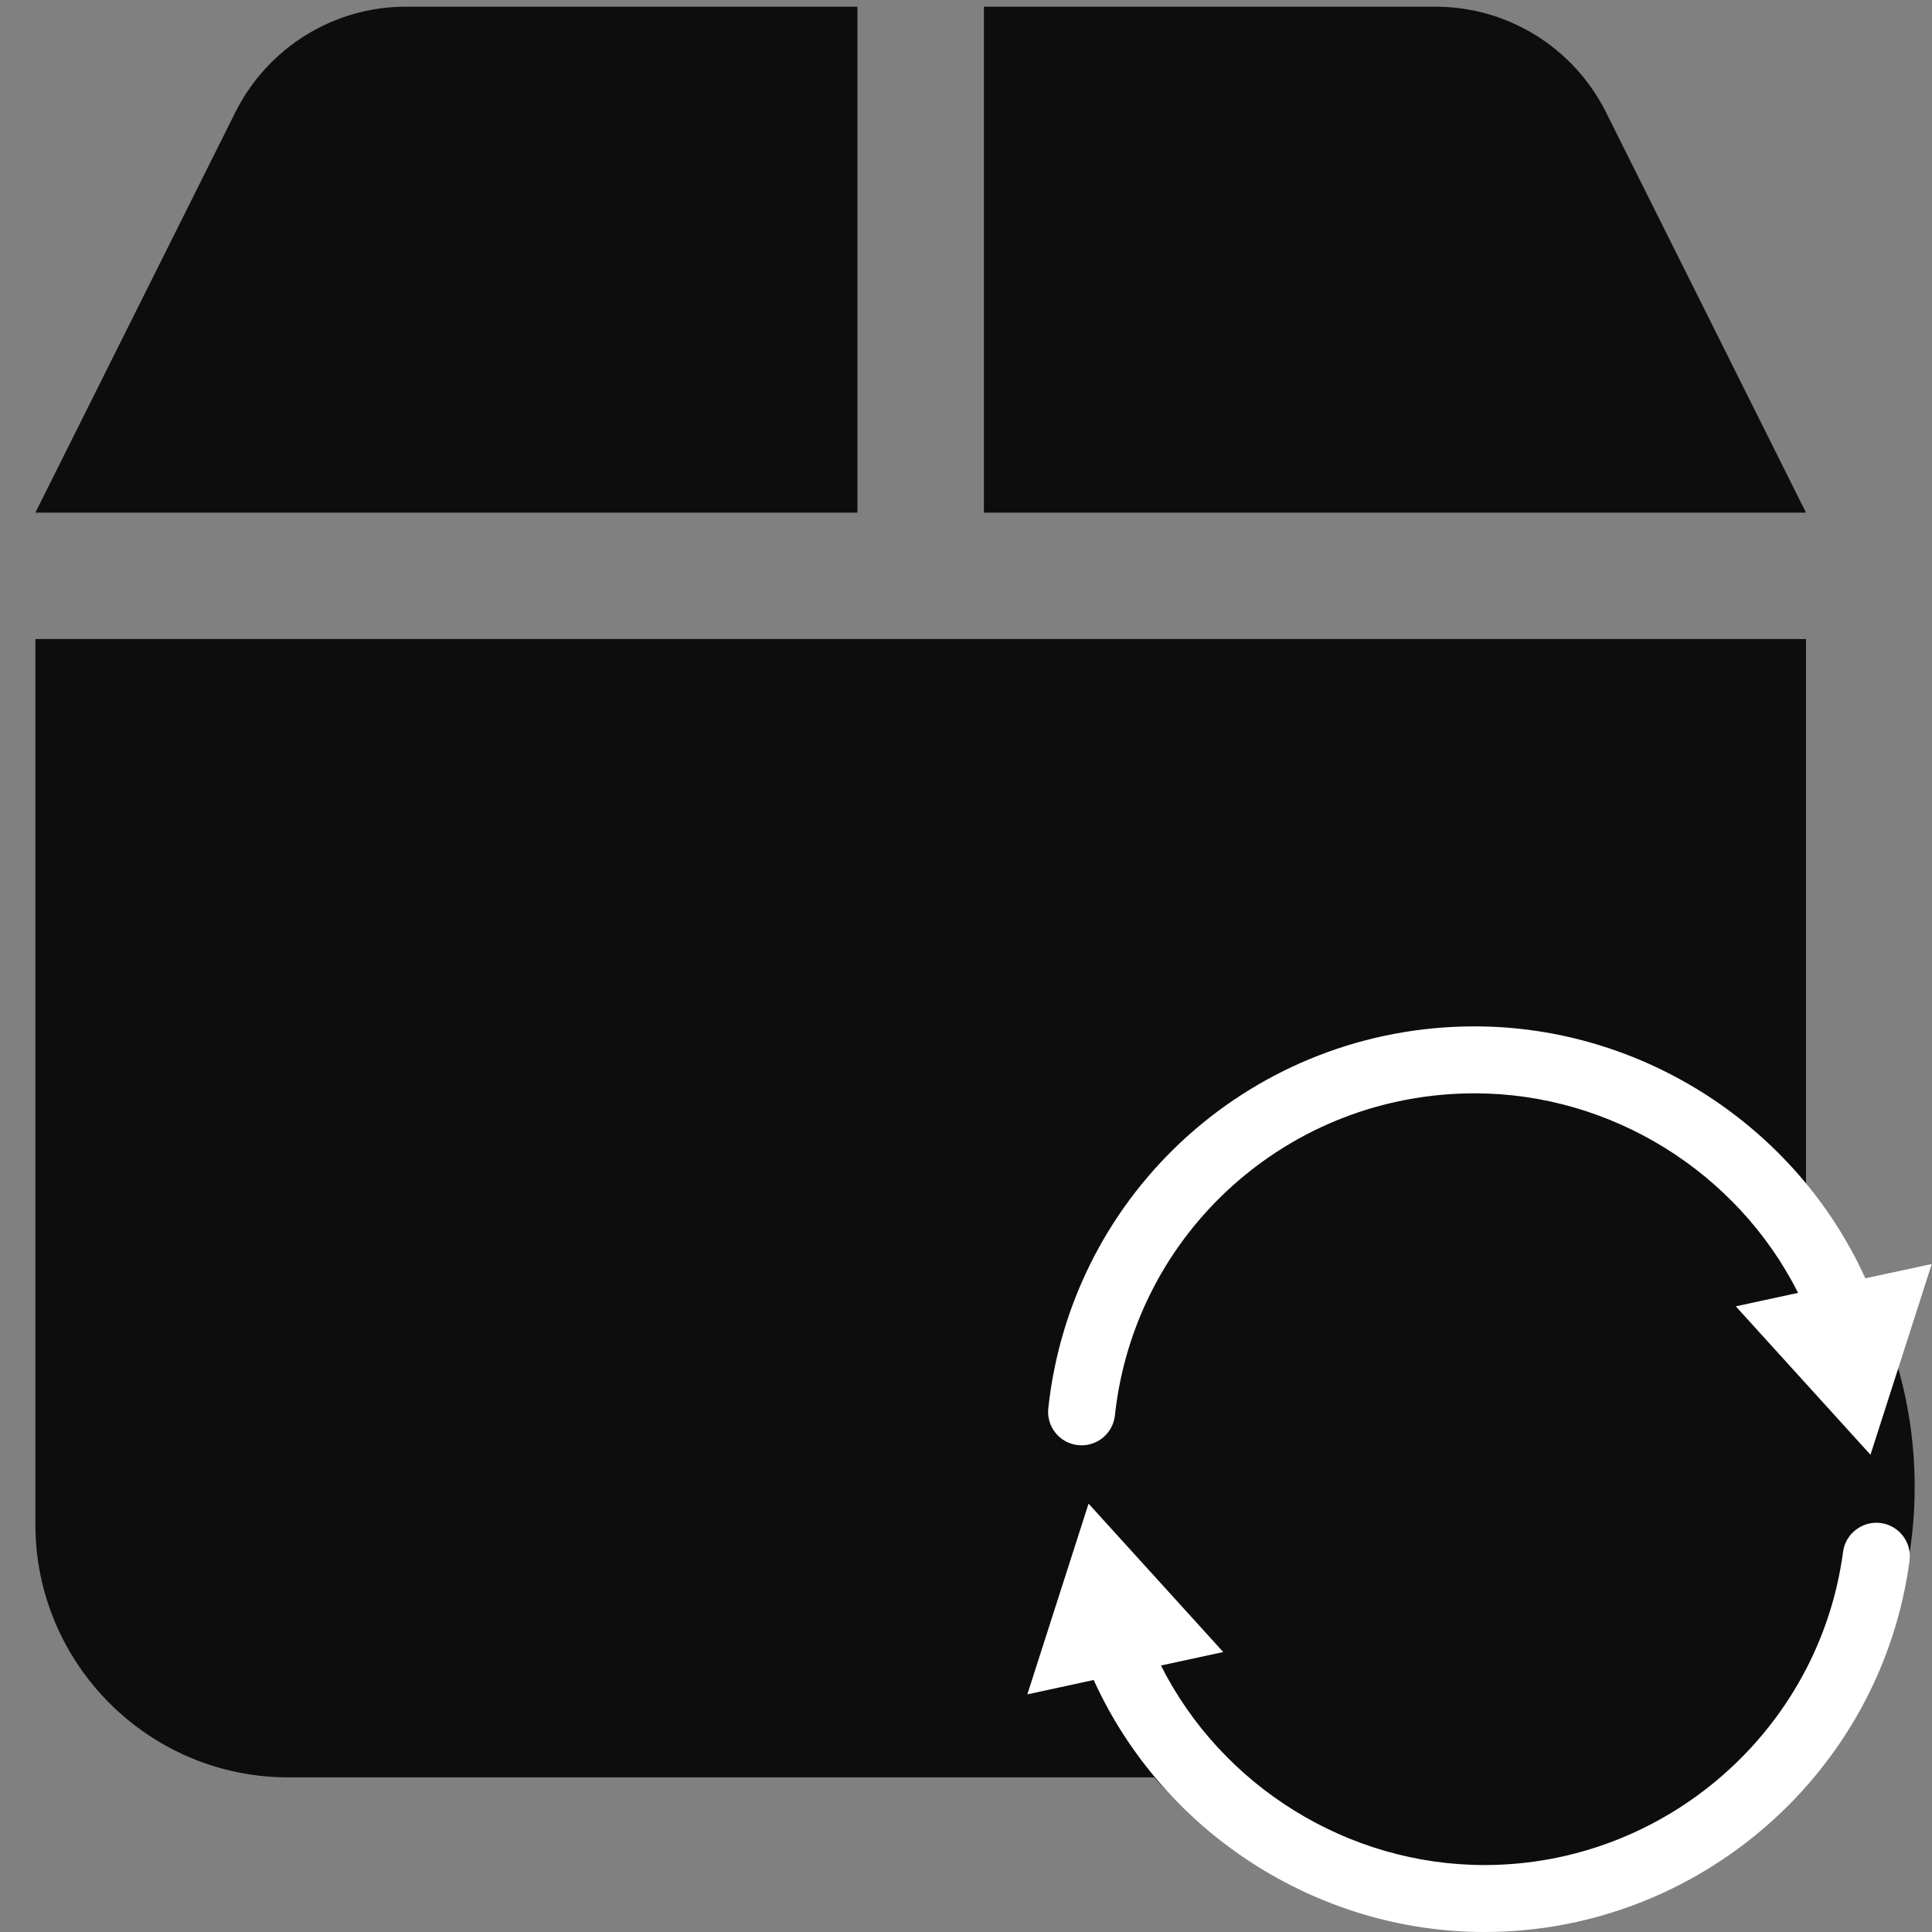
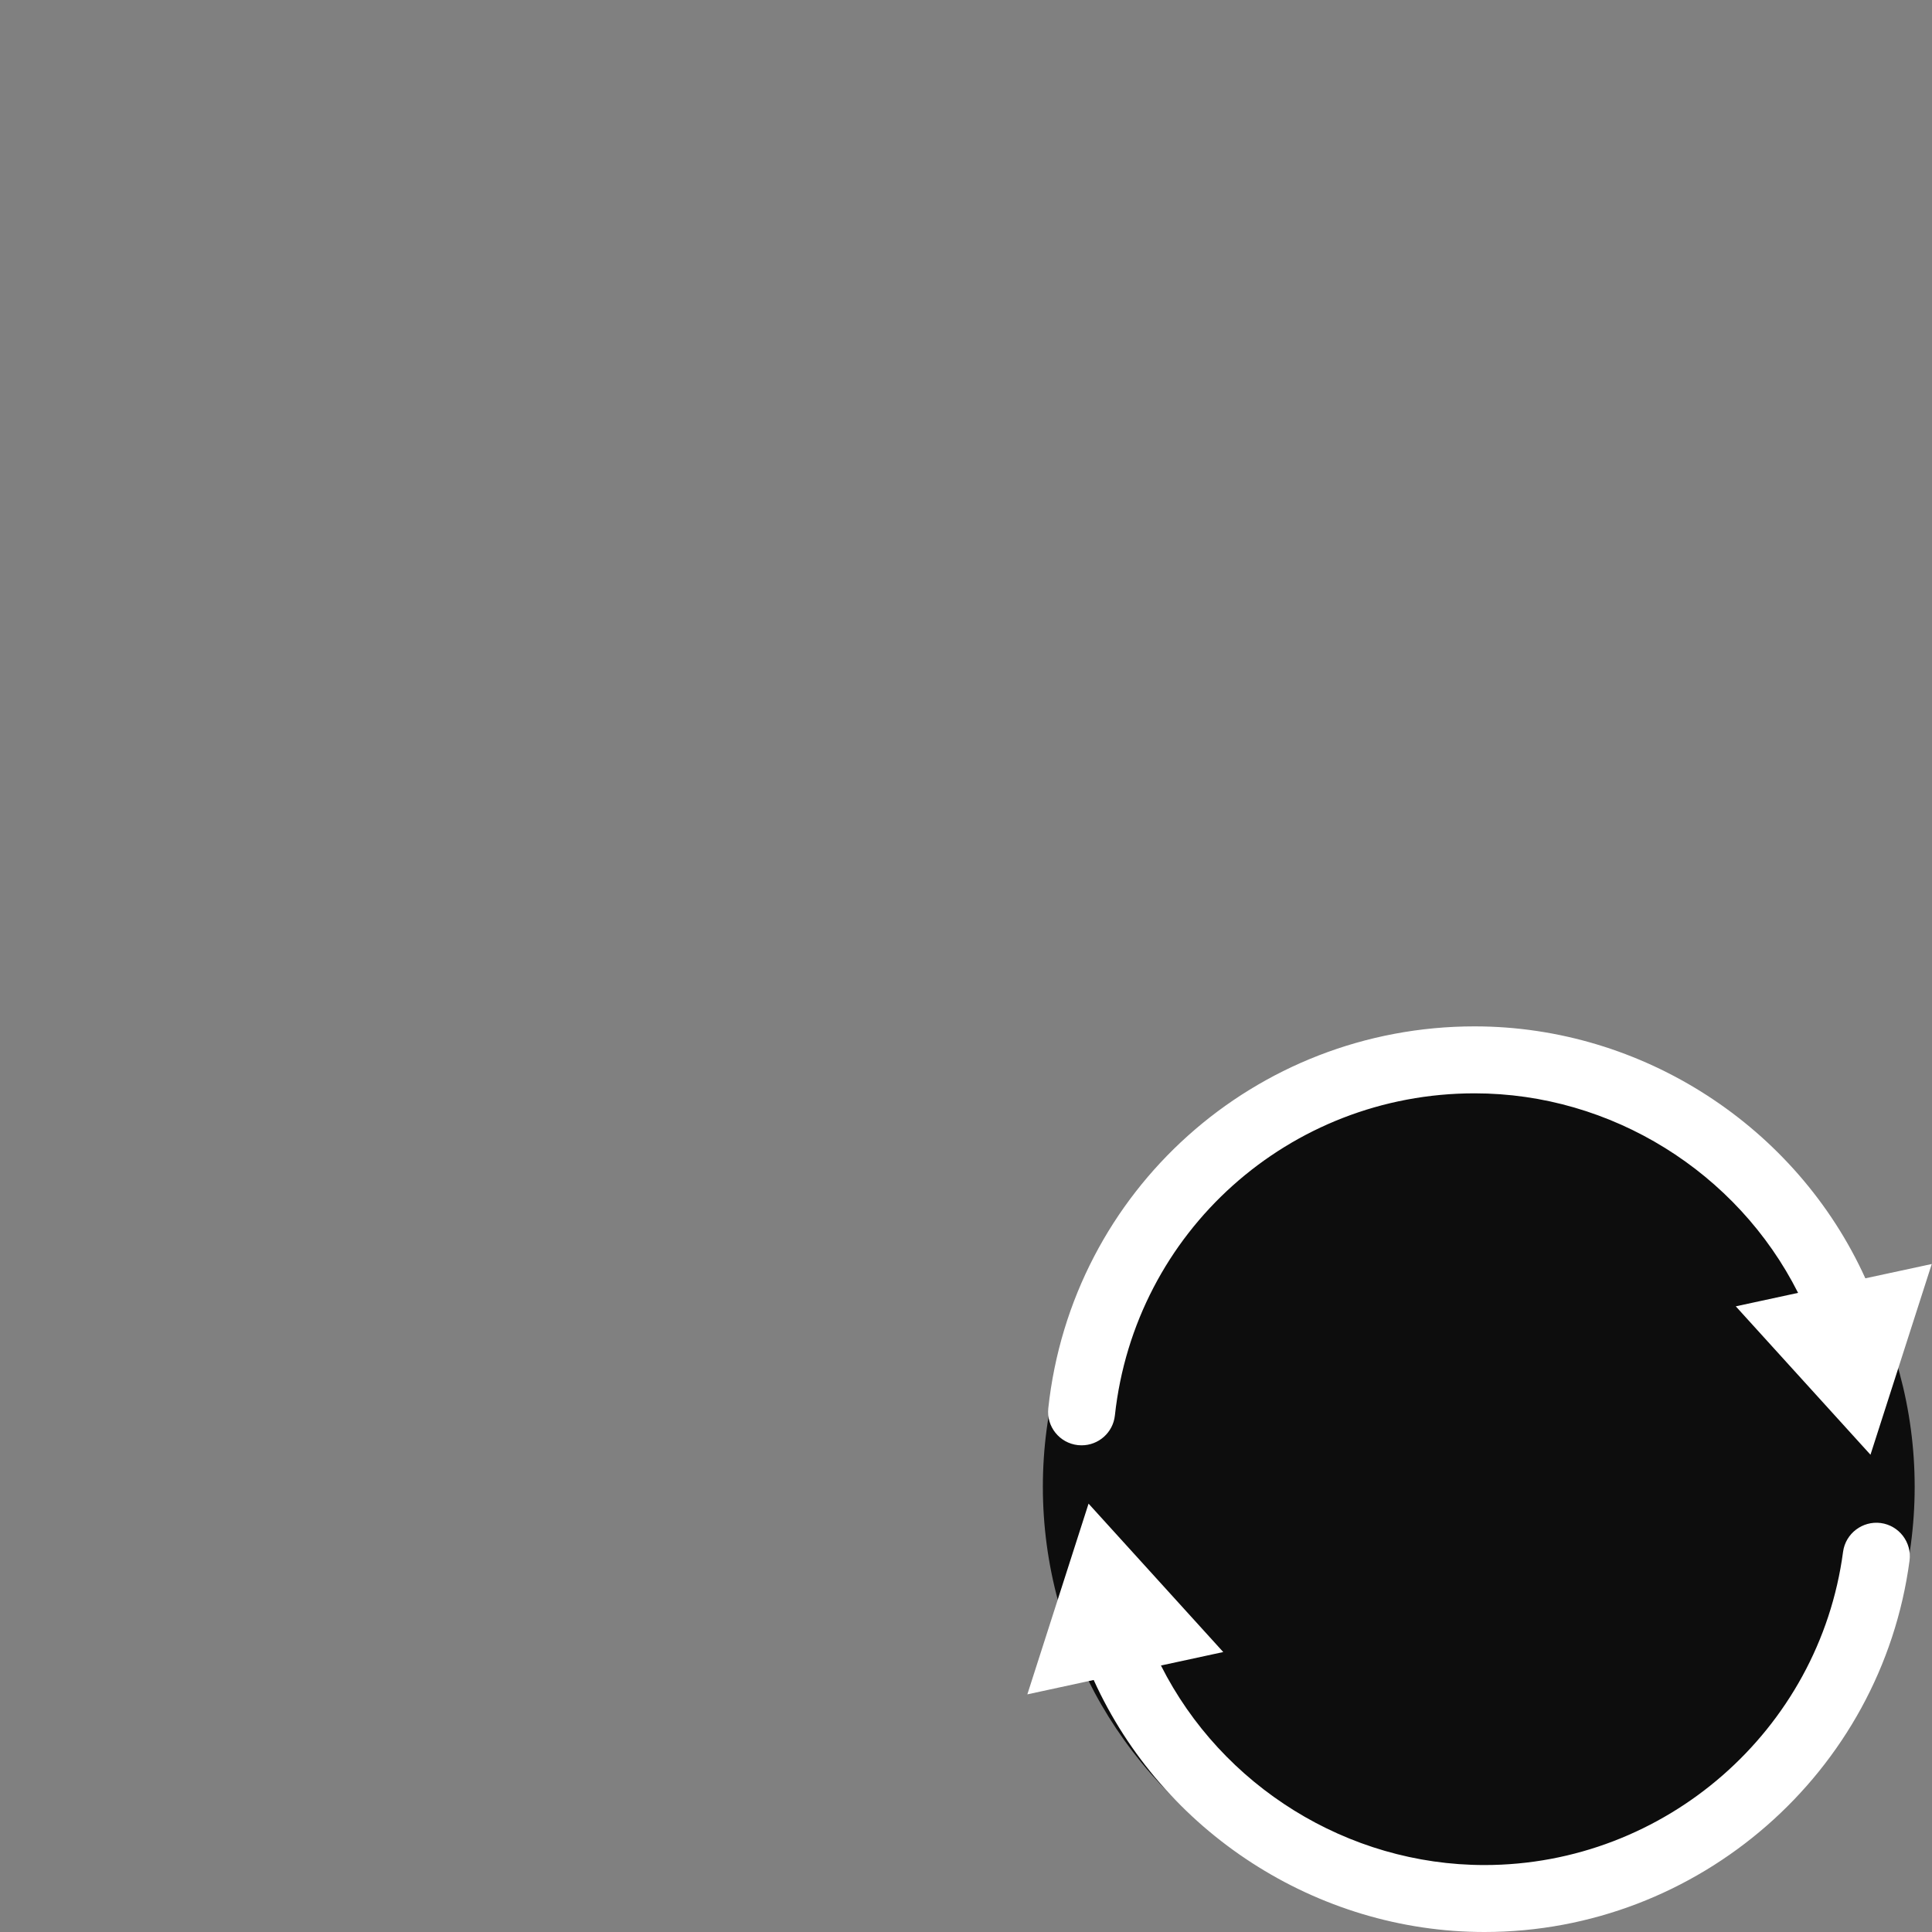
<svg xmlns="http://www.w3.org/2000/svg" width="32" height="32" viewBox="0 0 32 32" fill="none">
  <rect x="0" y="0" width="32" height="32" fill="#808080" stroke="none" />
  <g clip-path="url(#clip0_5325_10636)">
-     <path d="M3.905 1.846L0.586 8.491H14.202V0.111H6.72C5.528 0.111 4.442 0.786 3.905 1.846ZM16.297 8.491H29.913L26.594 1.846C26.057 0.786 24.971 0.111 23.779 0.111H16.297V8.491ZM29.913 10.585H0.586V25.249C0.586 27.56 2.465 29.439 4.776 29.439H25.724C28.034 29.439 29.913 27.56 29.913 25.249V10.585Z" fill="#0D0D0D" />
-   </g>
+     </g>
  <ellipse cx="24.493" cy="24.626" rx="7.22" ry="7.213" fill="#0D0D0D" />
  <path d="M31.151 25.226C30.849 25.187 30.568 25.399 30.527 25.703C30.133 28.66 27.579 30.891 24.587 30.891C22.321 30.891 20.236 29.584 19.229 27.586L20.261 27.363L18.03 24.905L17.016 28.064L18.115 27.826C19.255 30.338 21.805 32 24.587 32C28.133 32 31.16 29.356 31.628 25.849C31.668 25.546 31.455 25.267 31.151 25.226Z" fill="white" />
  <path d="M17.855 23.936C17.875 23.938 17.895 23.939 17.915 23.939C18.195 23.939 18.435 23.729 18.466 23.445C18.796 20.403 21.357 18.109 24.424 18.109C26.691 18.109 28.775 19.416 29.782 21.414L28.75 21.637L30.981 24.095L31.996 20.936L30.896 21.173C29.756 18.661 27.206 17 24.424 17C20.789 17 17.753 19.719 17.363 23.325C17.33 23.63 17.55 23.903 17.855 23.936Z" fill="white" />
  <defs>
    <clipPath id="clip0_5325_10636">
      <rect width="29.458" height="29.458" fill="white" transform="translate(0.516 0.111)" />
    </clipPath>
  </defs>
</svg>